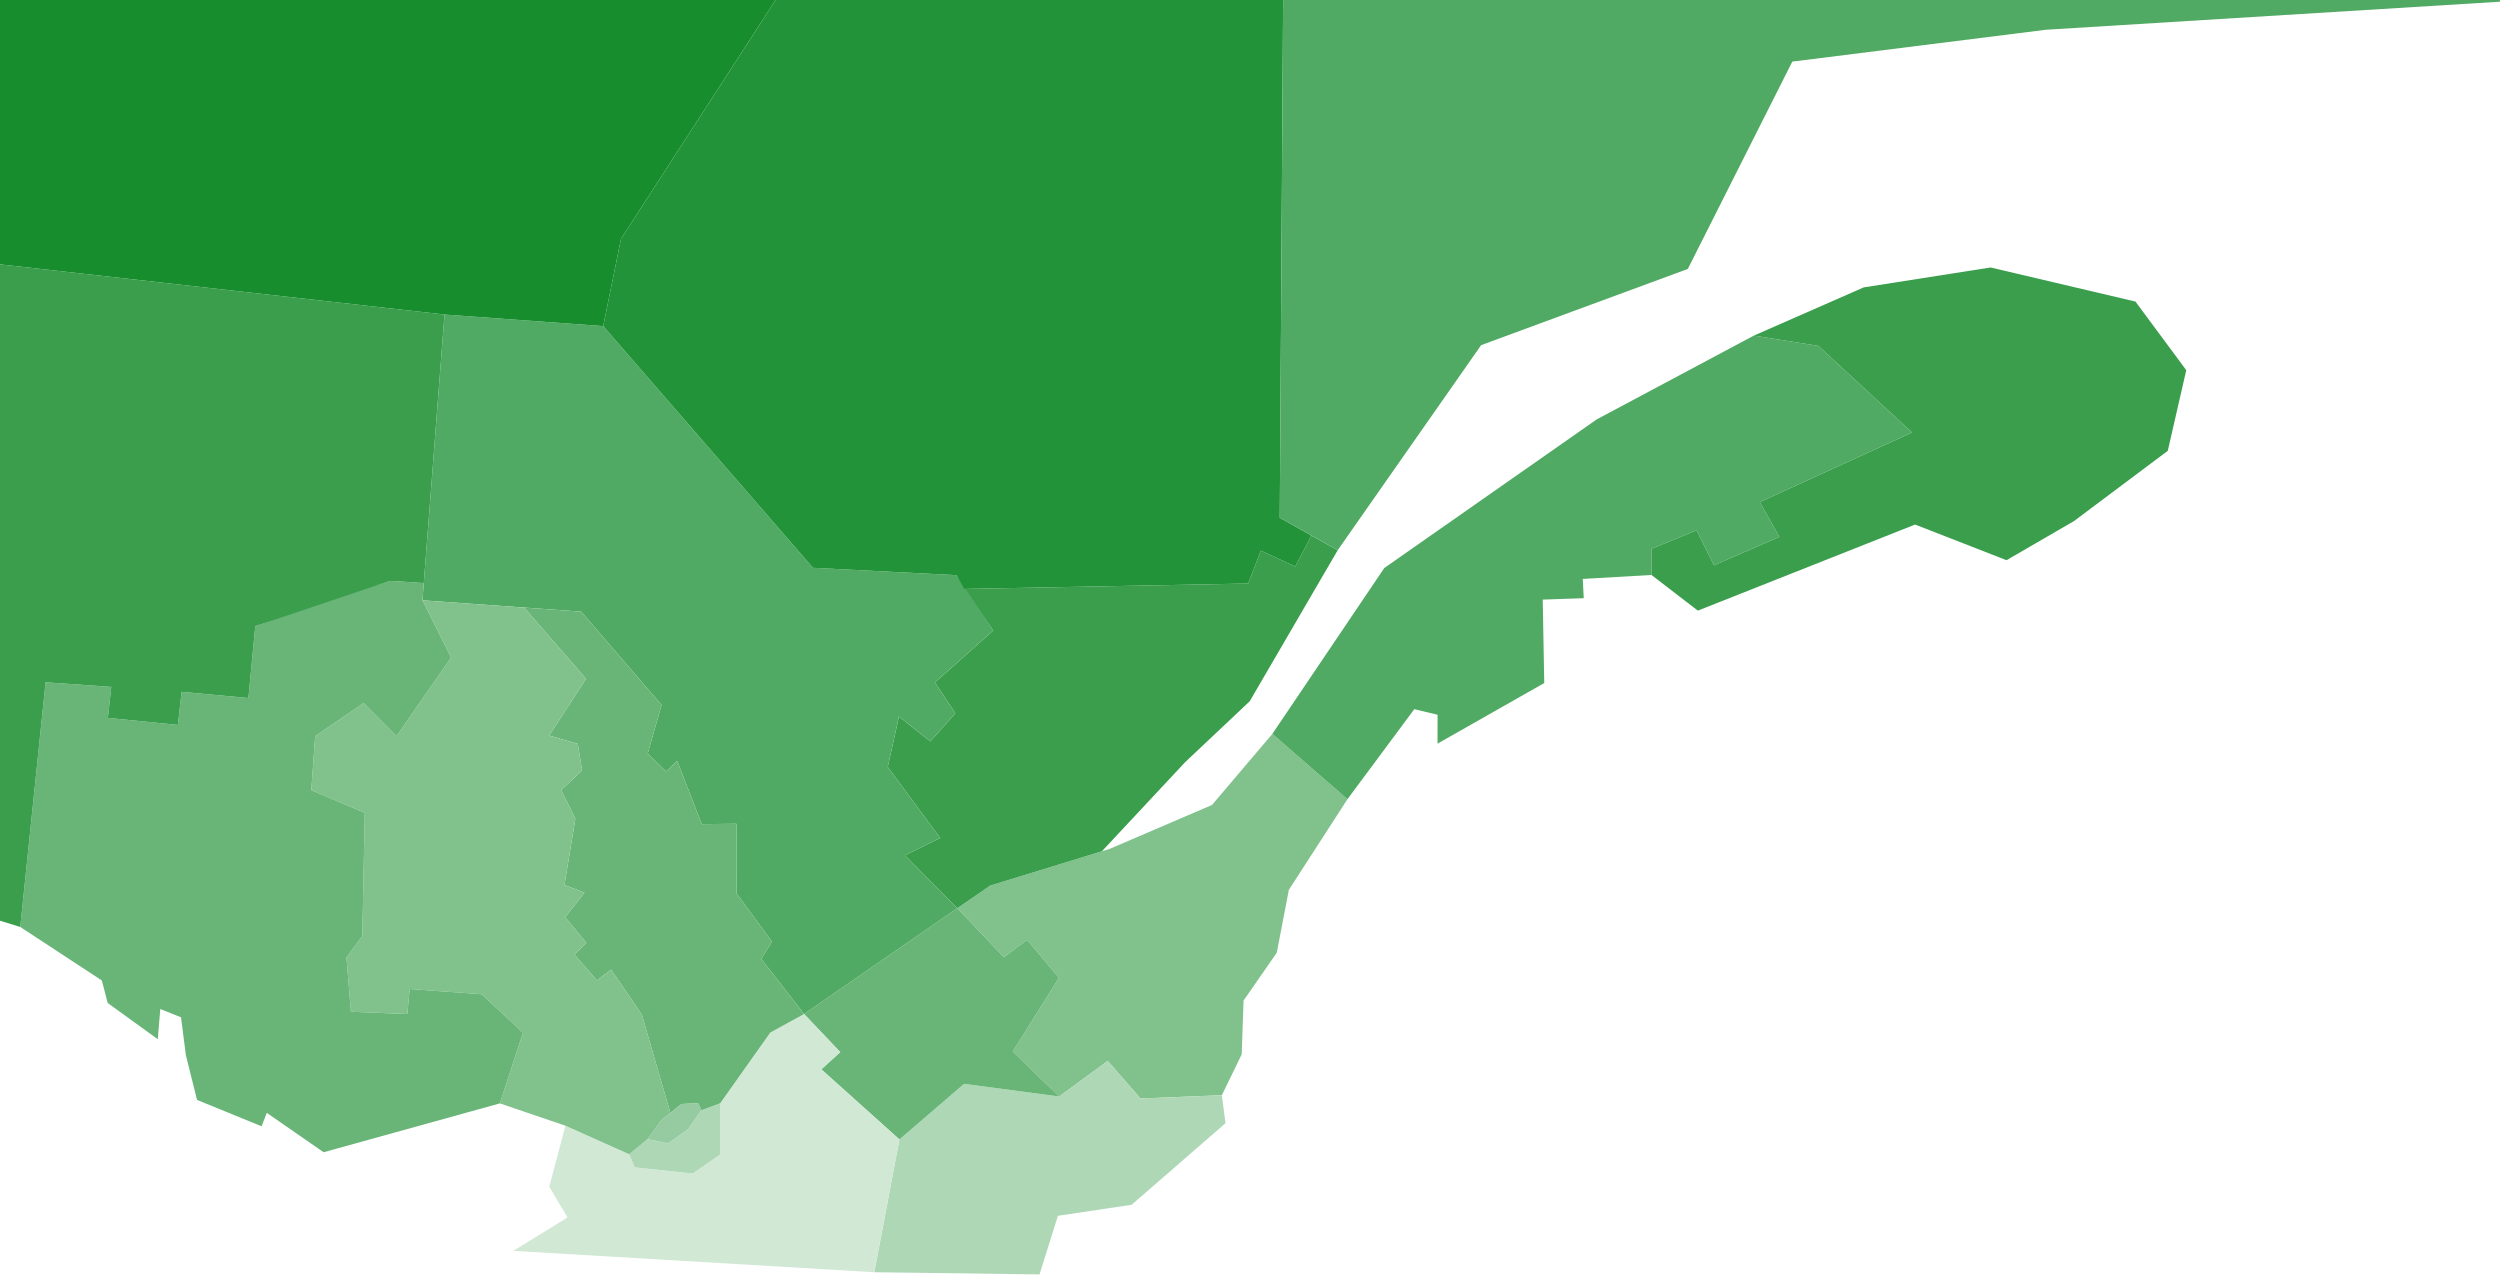
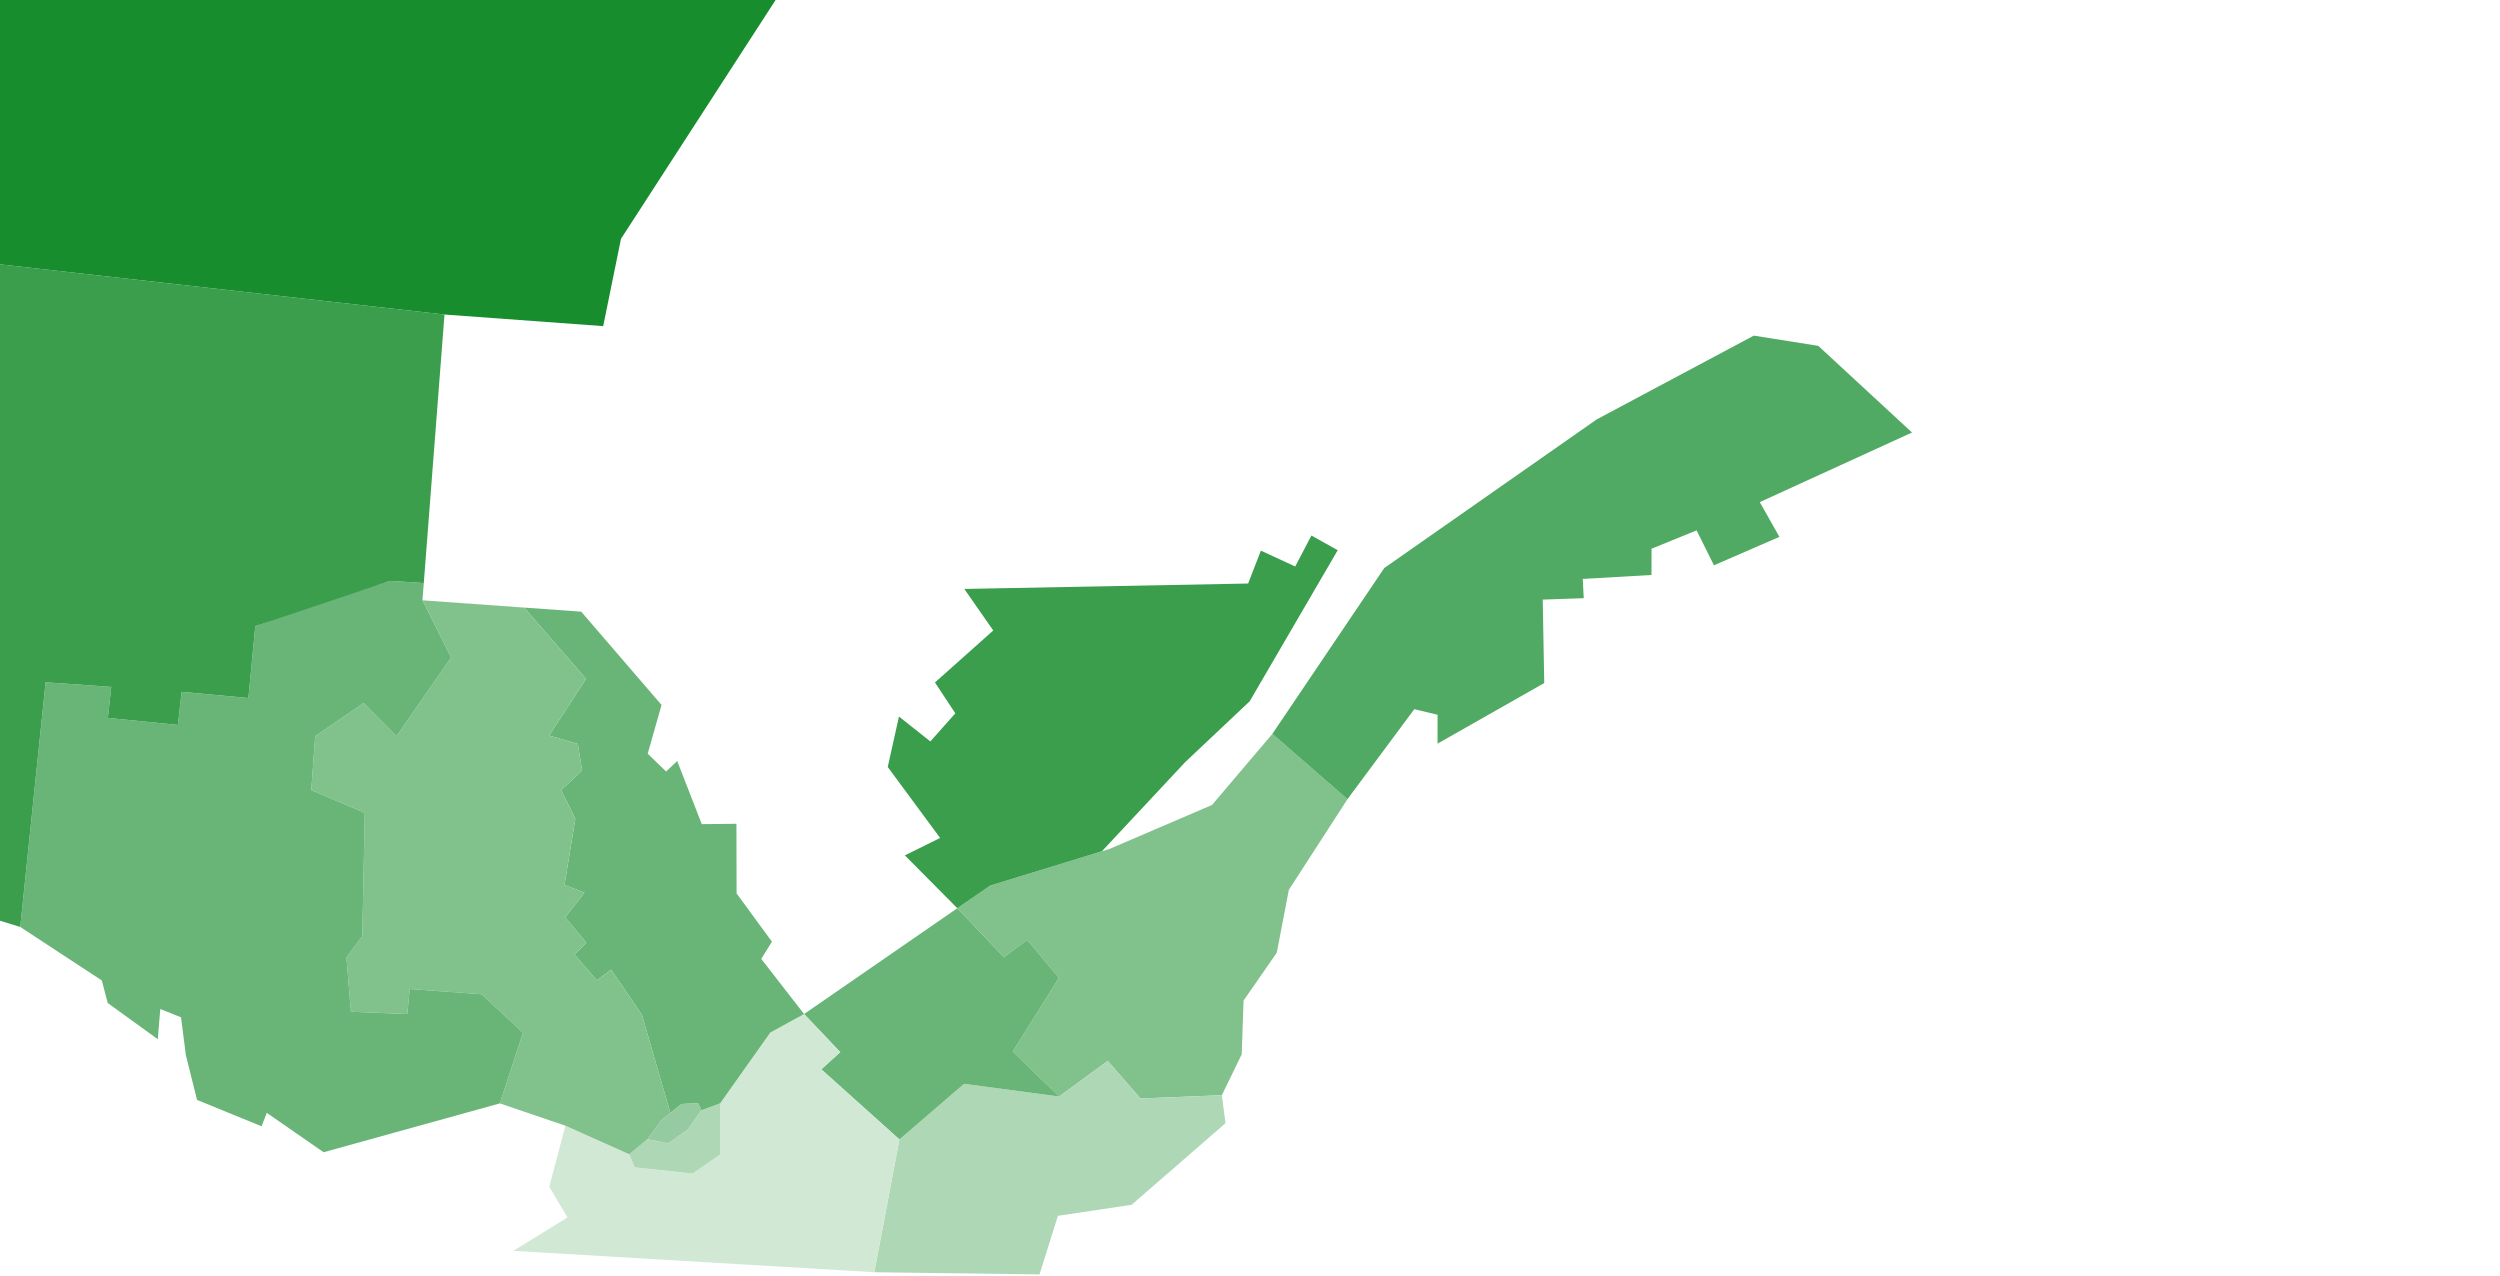
<svg xmlns="http://www.w3.org/2000/svg" height="663px" width="1299px" version="1.1" viewBox="0 0 1299 663">
  <title>239A3256-6069-44F6-BC68-098F70644A8E</title>
  <desc>Created with sketchtool.</desc>
  <g id="Desktop" fill-rule="evenodd" fill="none">
    <g id="VD12220_Arterre_Web_Accueil" transform="translate(0 -2219)">
      <g id="carte-regions" transform="translate(-73 1686)">
        <g id="Group">
          <g id="Group-5" transform="translate(.848 .465)">
            <g id="Group-6" transform="translate(.746 .625)">
              <g id="Group-4" transform="translate(-38.648 254.1)">
                <g id="cartestyle" transform="translate(.735 .391)">
                  <polygon id="Fill-1" points="606.74 749.33 623.84 737.56 685.91 718.49 739.07 695.68 770.42 658.76 809.45 692.69 779 739.79 772.73 772.44 755.48 797.29 754.51 825.26 744.18 846.5 701.95 848.19 684.89 828.66 659.67 847.16 635.57 823.76 659.55 785.51 643.03 765.74 630.94 774.79" fill="#80C18C" />
                  <polygon id="Fill-2" points="1020.6 451.81 1054.1 457.13 1102.8 502.15 1023.7 538.32 1033.9 556.37 999.89 571.15 990.87 553 967.47 562.53 967.42 576.17 931.72 578.23 932.23 588.24 910.92 588.97 911.71 632.32 856.26 663.81 856.28 648.81 844.19 645.9 809.45 692.69 770.42 658.76 828.59 572.56 938.95 495.35" fill="#51AA63" />
-                   <polygon id="Fill-3" points="1020.6 451.81 1077.7 426.75 1143.6 416.4 1218.9 434.11 1245.3 469.76 1235.7 511.66 1187 548.14 1151.9 568.5 1104.4 549.97 991.52 594.7 967.42 576.17 967.47 562.53 990.87 553 999.89 571.15 1033.9 556.37 1023.7 538.32 1102.8 502.15 1054.1 457.13" fill="#3A9E4D" />
                  <polygon id="Fill-4" points="659.67 847.16 610.27 840.59 576.65 869.47 563.6 938.47 649.46 939.61 659.01 909.15 697.31 903.42 746.09 861.03 744.18 846.5 701.95 848.19 684.89 828.66" fill="#AED7B6" />
                  <polygon id="Fill-5" points="527.12 804.31 606.74 749.33 630.94 774.79 643.03 765.74 659.55 785.51 635.57 823.76 659.67 847.16 610.27 840.59 576.65 869.47 536.06 833.04 545.93 824.11" fill="#68B577" />
                  <polygon id="Fill-6" points="483.48 877.32 469.29 887.18 439.13 884 436.24 877.17 403.1 862.33 394.73 894.05 404.19 910 376.04 927.36 563.6 938.47 576.65 869.48 536.06 833.04 545.93 824.11 527.12 804.31 509.58 813.92 483.54 850.67" fill="#D1E8D5" />
                  <polygon id="Fill-7" points="456.48 871.53 466.56 864.41 473.79 854.31 483.54 850.67 483.48 877.32 469.29 887.18 439.13 884 436.24 877.17 445.79 869.32" fill="#AED7B6" />
                  <polygon id="Fill-8" points="452.81 859.58 463.23 851.07 472.05 850.55 473.79 854.31 466.56 864.41 456.48 871.53 445.79 869.32" fill="#96CBA1" />
                  <polygon id="Fill-9" points="610.37 583.43 757.84 580.62 764.47 563.53 782.31 571.77 790.73 555.68 804.39 563.31 758.67 641.79 725.13 673.43 681.88 719.73 623.84 737.56 606.74 749.33 579.49 721.87 597.81 712.82 570.59 675.95 576.42 649.73 592.72 662.67 605.7 648.07 595.12 632.02 625.41 605.02" fill="#3A9E4D" />
-                   <polygon id="Fill-10" points="340.28 440.85 422.74 446.87 531.76 572.45 606.32 576.28 625.41 605.02 595.12 632.02 605.7 648.07 592.72 662.67 576.42 649.73 570.59 675.95 597.81 712.82 579.49 721.87 606.74 749.33 527.12 804.31 504.86 775.66 510.41 766.71 492.04 741.62 491.97 705.46 473.96 705.64 461.2 672.83 455.43 678.29 445.86 669.02 453.06 643.72 411.31 595.24 328.83 589.34" fill="#51AA63" />
                  <polygon id="Fill-11" points="381.65 593.12 413.82 630.12 394.65 659.64 409.54 663.95 411.76 677.78 400.85 687.96 408.26 702.82 402.6 737.3 413.03 741.22 402.98 754 413.96 767.3 407.86 773.42 419.45 786.84 426.86 781.26 442.81 804.62 457.62 855.66 463.23 851.07 472.05 850.55 473.79 854.31 483.54 850.67 509.58 813.92 527.12 804.31 504.86 775.66 510.41 766.71 492.04 741.62 491.97 705.46 473.96 705.64 461.2 672.83 455.43 678.29 445.86 669.02 453.06 643.72 411.31 595.24" fill="#68B577" />
                  <polygon id="Fill-12" points="328.83 589.34 343.69 619.07 315.35 659.92 298.28 642.72 273.09 659.92 271.05 687.96 298.86 699.79 297.57 763.81 289.33 774.87 291.66 803.13 320.98 804.31 322.16 791.31 359.57 794.03 381.06 813.98 369.04 850.74 403.1 862.33 436.24 877.17 445.79 869.32 452.81 859.58 457.62 855.66 442.81 804.62 426.86 781.26 419.45 786.84 407.86 773.42 413.96 767.3 402.98 754 413.03 741.22 402.6 737.3 408.26 702.83 400.85 687.96 411.76 677.78 409.54 663.95 394.65 659.64 413.82 630.12 381.65 593.12" fill="#80C18C" />
                  <polygon id="Fill-13" points="119.84 759.07 133.01 631.93 167.14 634.35 165.37 650.45 201.76 654.08 203.69 636.9 238.38 640.12 241.96 602.78 275.42 590.67 311.98 579.25 329.52 580.38 328.83 589.34 343.69 619.07 315.35 659.92 298.28 642.72 273.09 659.92 271.05 687.96 298.86 699.79 297.57 763.81 289.33 774.87 291.66 803.13 320.98 804.31 322.16 791.31 359.56 794.03 381.06 813.98 369.04 850.74 277.46 876.12 247.94 855.66 245.24 862.64 211.7 848.93 205.9 825.7 203.38 806.02 192.6 801.69 191.31 817.41 165.29 798.58 162.23 786.87" fill="#68B577" />
                  <polygon id="Fill-14" points="1.226 580.54 -0 636.6 48.499 736.97 119.84 759.07 133.01 631.93 167.14 634.35 165.37 650.45 201.76 654.08 203.69 636.9 238.38 640.12 241.96 602.78 311.98 579.25 329.52 580.38 340.28 440.85 24.57 405.21" fill="#3A9E4D" />
-                   <polygon id="Fill-15" points="759.65 52.367 660.49 119.34 593.09 239.41 527.9 253.35 431.98 401.51 422.74 446.87 531.76 572.46 606.32 576.28 610.37 583.43 757.84 580.62 764.47 563.53 782.31 571.77 790.73 555.68 774.28 546.44 777.83 0.029" fill="#239339" />
                  <polygon id="Fill-19" points="150.05 0.029 777.83 0.029 759.65 52.368 660.5 119.34 593.09 239.41 527.9 253.35 431.98 401.51 422.74 446.87 340.28 440.85 24.57 405.21 66.709 97.389 84.031 88.314 104.58 116.07 119.84 109.15 108.32 78.205" fill="#178D2E" />
-                   <path id="Fill-16" fill="#51AA63" d="m1732 0.029s17.9 81.366 15.2 81.264c-2.8-0.103-129.9 72.957-129.9 72.957l-71.6 103.17-138.1 20.93-235.3 14.54-131.7 16.54-54.29 107.73-107.39 39.59-74.53 106.56-30.11-16.87 3.55-546.41 954.17-0.001z" />
+                   <path id="Fill-16" fill="#51AA63" d="m1732 0.029s17.9 81.366 15.2 81.264c-2.8-0.103-129.9 72.957-129.9 72.957z" />
                </g>
              </g>
            </g>
          </g>
        </g>
      </g>
    </g>
  </g>
</svg>